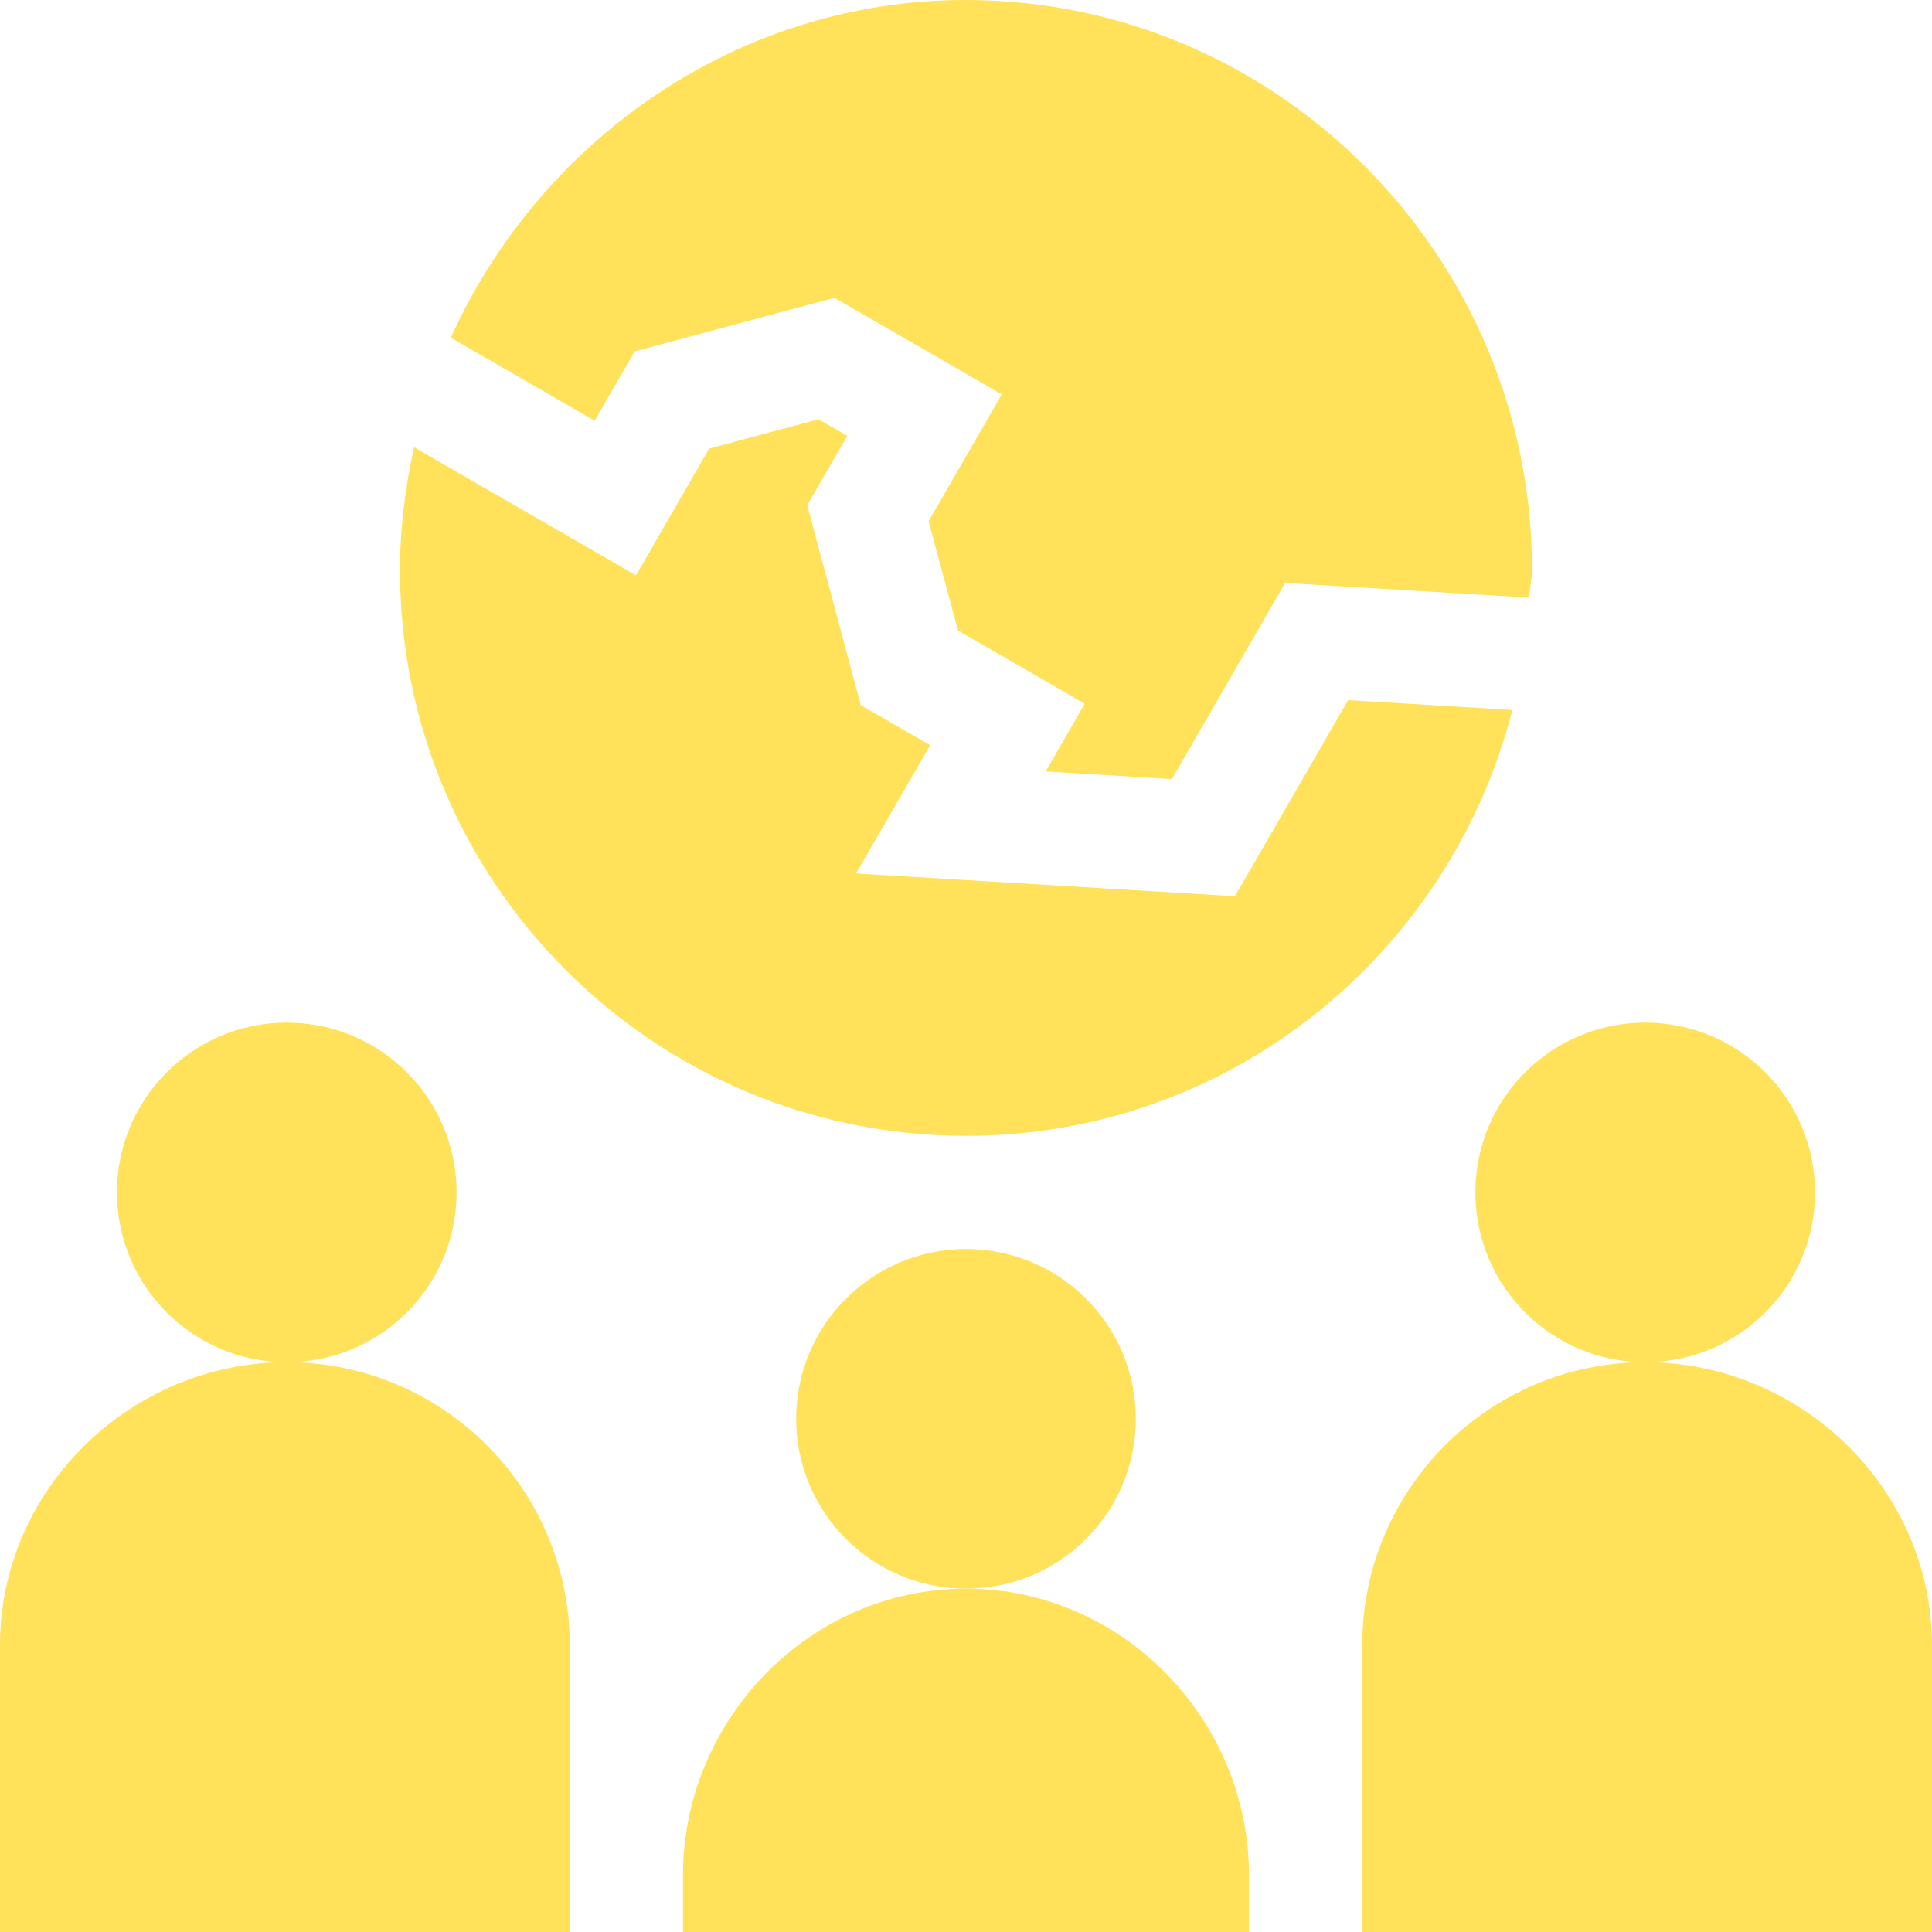
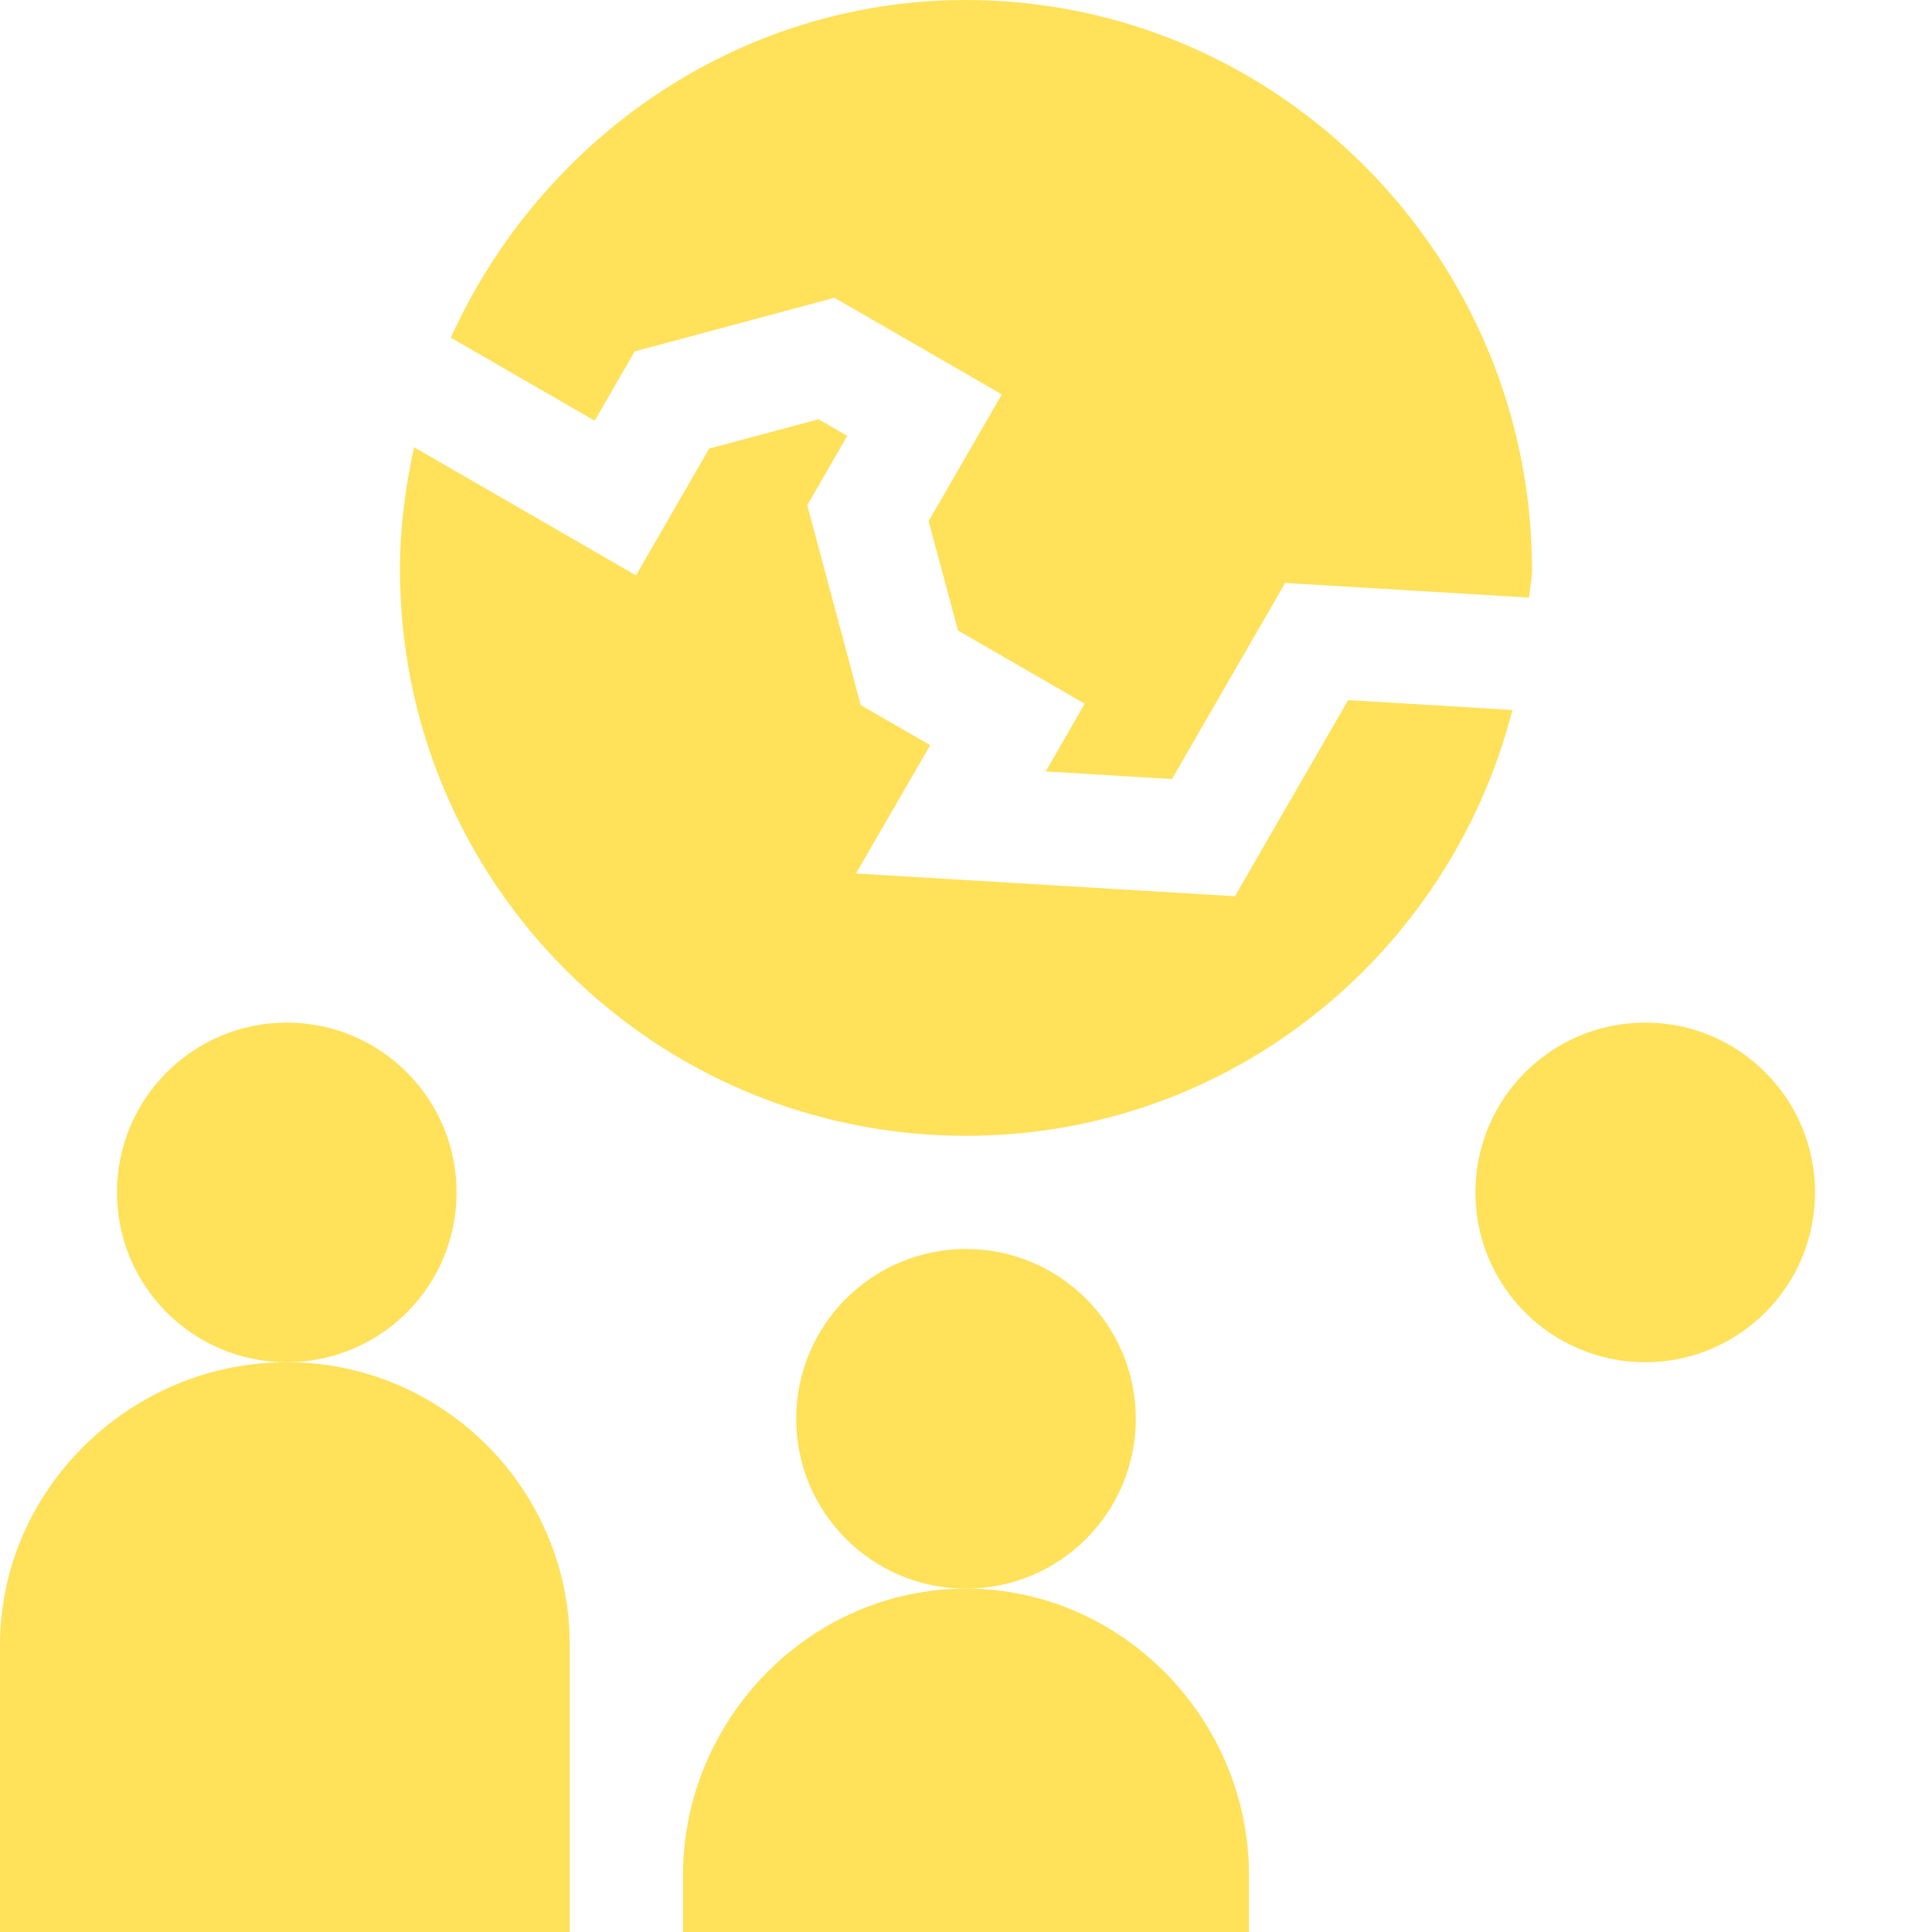
<svg xmlns="http://www.w3.org/2000/svg" width="241" height="241" viewBox="0 0 241 241" fill="none">
  <path d="M35.773 169.924C47.472 169.924 56.955 160.44 56.955 148.742C56.955 137.044 47.472 127.561 35.773 127.561C24.075 127.561 14.592 137.044 14.592 148.742C14.592 160.44 24.075 169.924 35.773 169.924Z" fill="#FFE15A" />
  <path d="M71.076 205.227C71.076 185.762 55.245 169.924 35.773 169.924C16.302 169.924 0 185.762 0 205.227V241H71.076V205.227Z" fill="#FFE15A" />
-   <path d="M120.5 198.166C132.198 198.166 141.682 188.683 141.682 176.984C141.682 165.286 132.198 155.803 120.5 155.803C108.802 155.803 99.318 165.286 99.318 176.984C99.318 188.683 108.802 198.166 120.5 198.166Z" fill="#FFE15A" />
+   <path d="M120.5 198.166C132.198 198.166 141.682 188.683 141.682 176.984C141.682 165.286 132.198 155.803 120.5 155.803C108.802 155.803 99.318 165.286 99.318 176.984C99.318 188.683 108.802 198.166 120.5 198.166" fill="#FFE15A" />
  <path d="M120.5 198.166C101.028 198.166 85.197 214.474 85.197 233.939V241H155.803V233.939C155.803 214.474 139.972 198.166 120.5 198.166Z" fill="#FFE15A" />
  <path d="M205.227 169.924C216.925 169.924 226.408 160.44 226.408 148.742C226.408 137.044 216.925 127.561 205.227 127.561C193.528 127.561 184.045 137.044 184.045 148.742C184.045 160.44 193.528 169.924 205.227 169.924Z" fill="#FFE15A" />
-   <path d="M205.227 169.924C185.755 169.924 169.924 185.762 169.924 205.227V241H241V205.227C241 185.762 224.698 169.924 205.227 169.924Z" fill="#FFE15A" />
  <path d="M79.171 43.834L104.09 37.145L124.968 49.198L115.839 65.015L119.507 78.654L135.31 87.783L130.442 96.23L146.191 97.181L160.312 72.717L190.755 74.546C190.813 73.372 191.105 72.264 191.105 71.076C191.106 32.082 159.495 0 120.501 0C91.852 0 67.312 17.608 56.241 42.125L74.18 52.48L79.171 43.834Z" fill="#FFE15A" />
  <path d="M120.5 141.682C153.421 141.682 180.843 119.05 188.659 88.566L168.172 87.335L154.051 111.799L106.779 108.958L116.032 92.955L107.372 87.963L100.697 63.017L105.689 54.37L102.104 52.302L88.465 55.956L79.336 71.774L51.656 55.791C50.565 60.724 49.895 65.814 49.895 71.077C49.895 110.071 81.506 141.682 120.5 141.682Z" fill="#FFE15A" />
</svg>